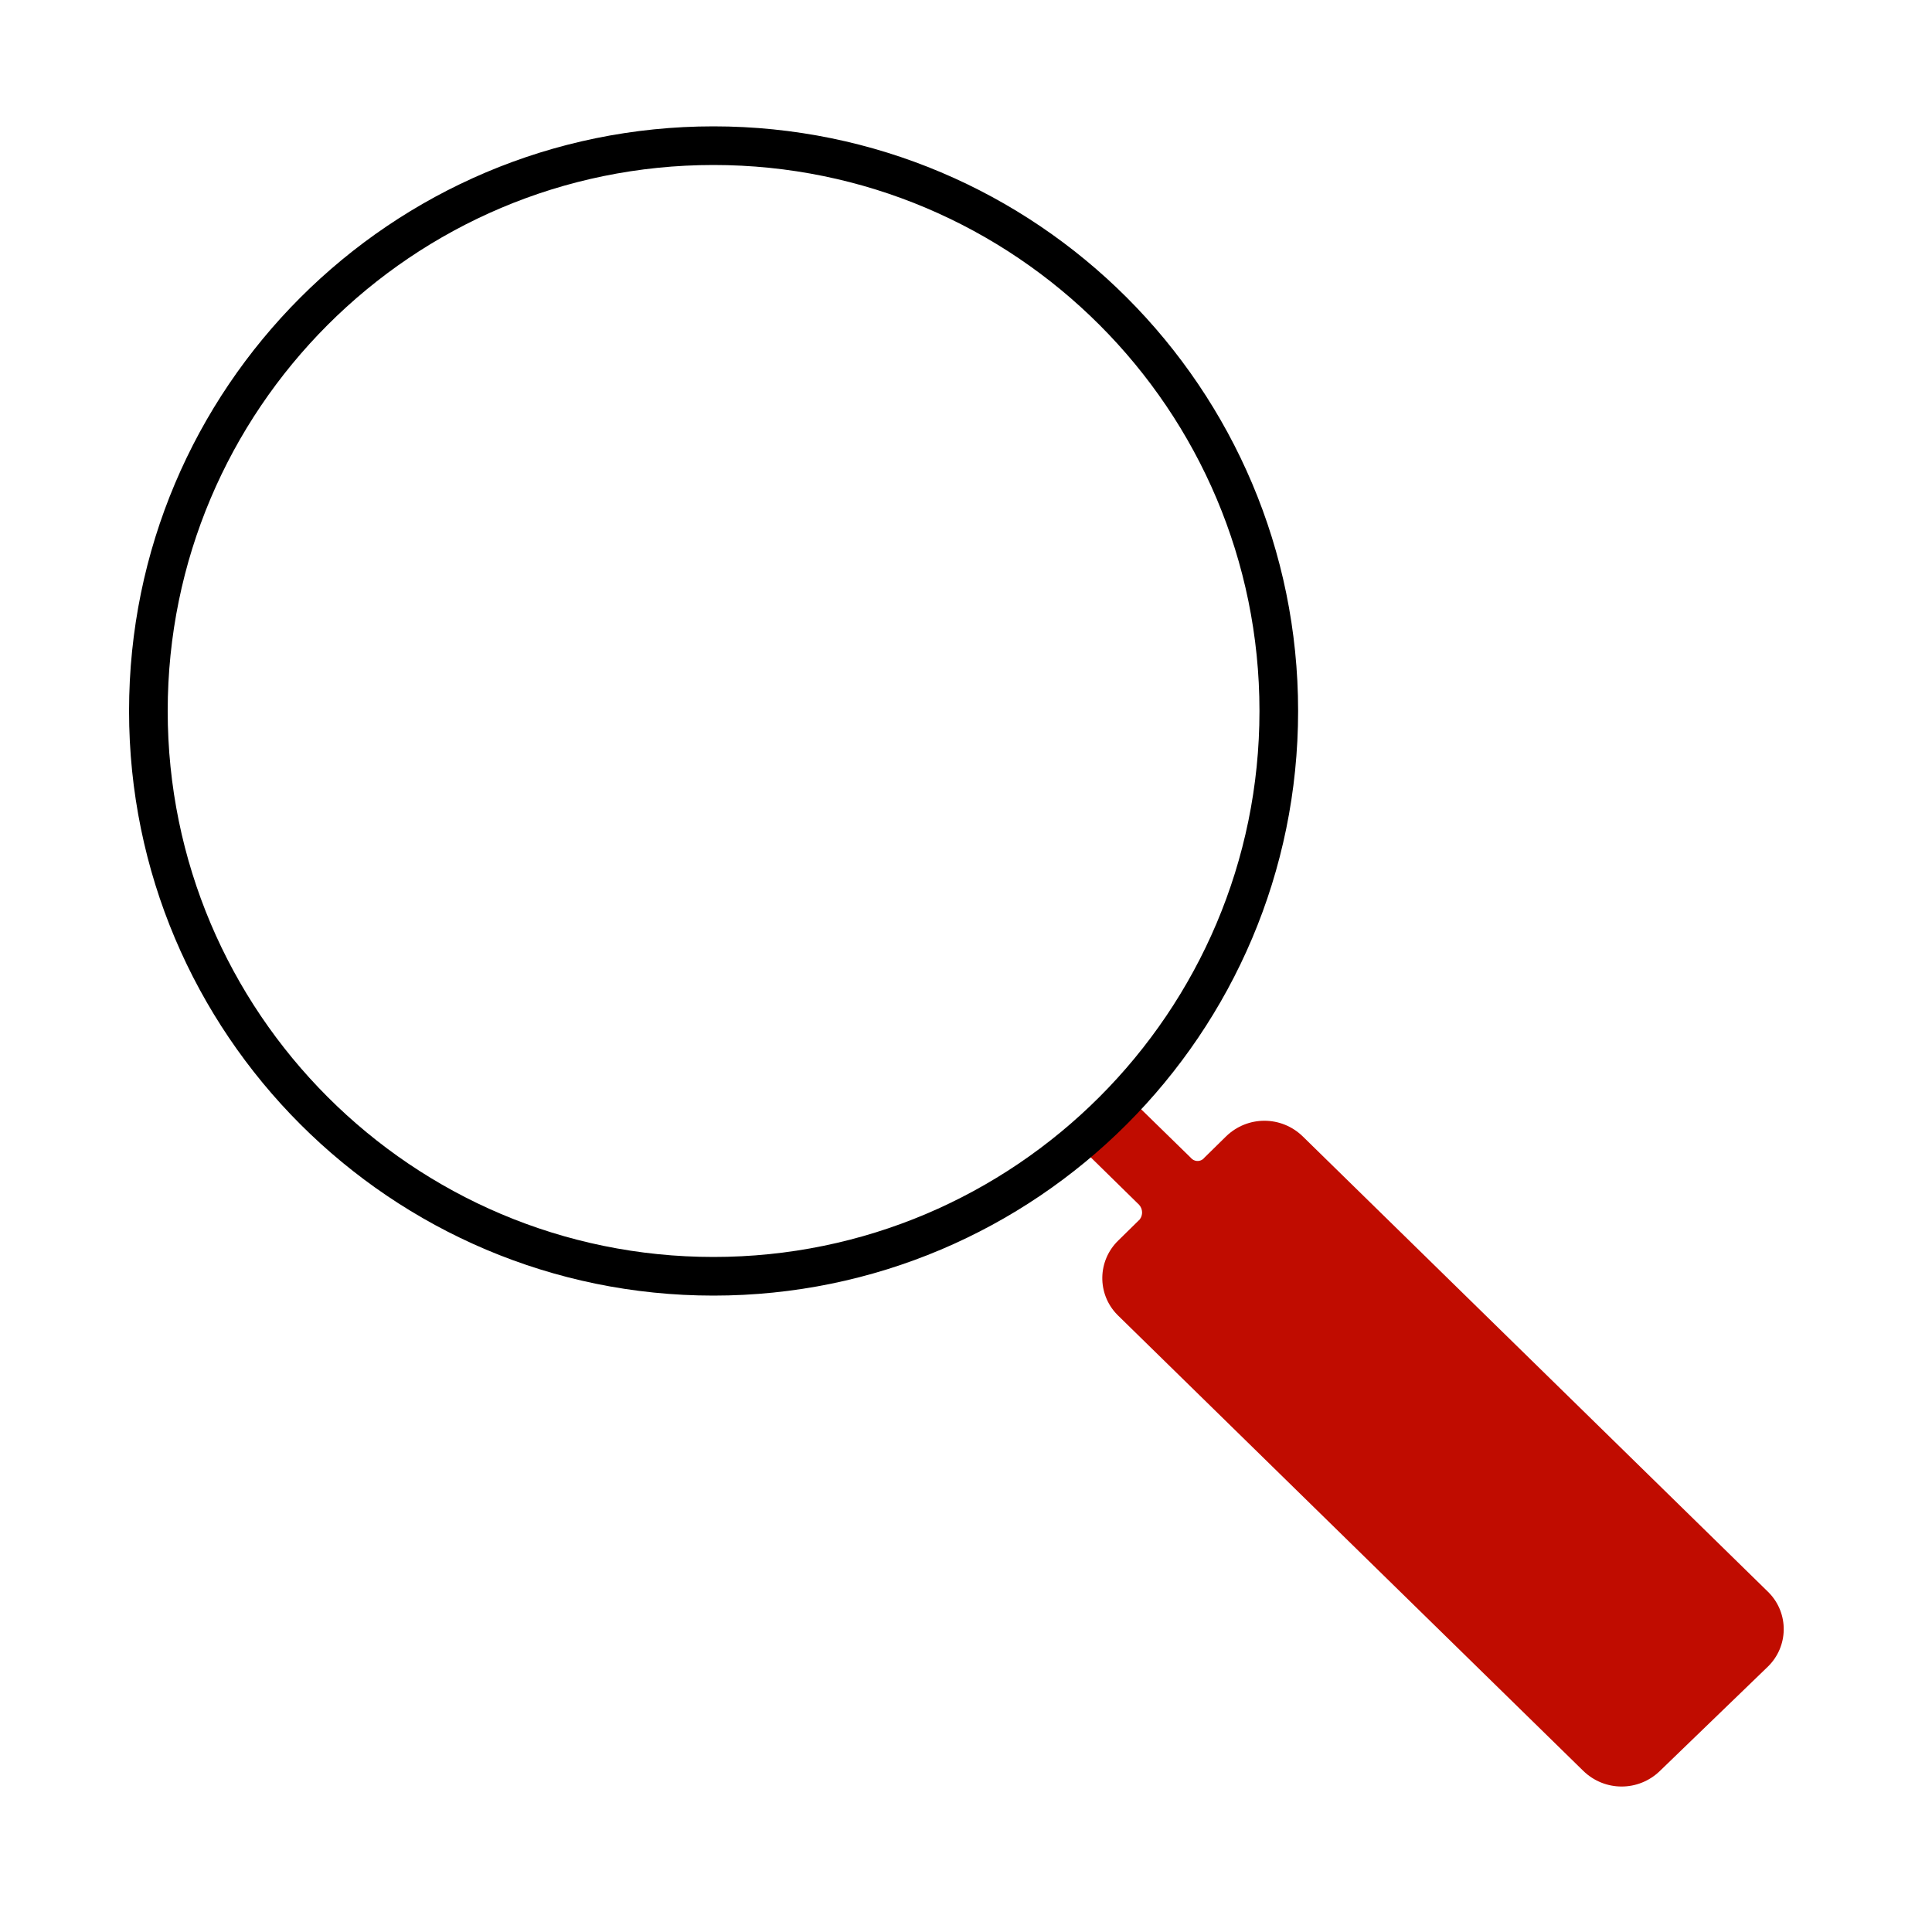
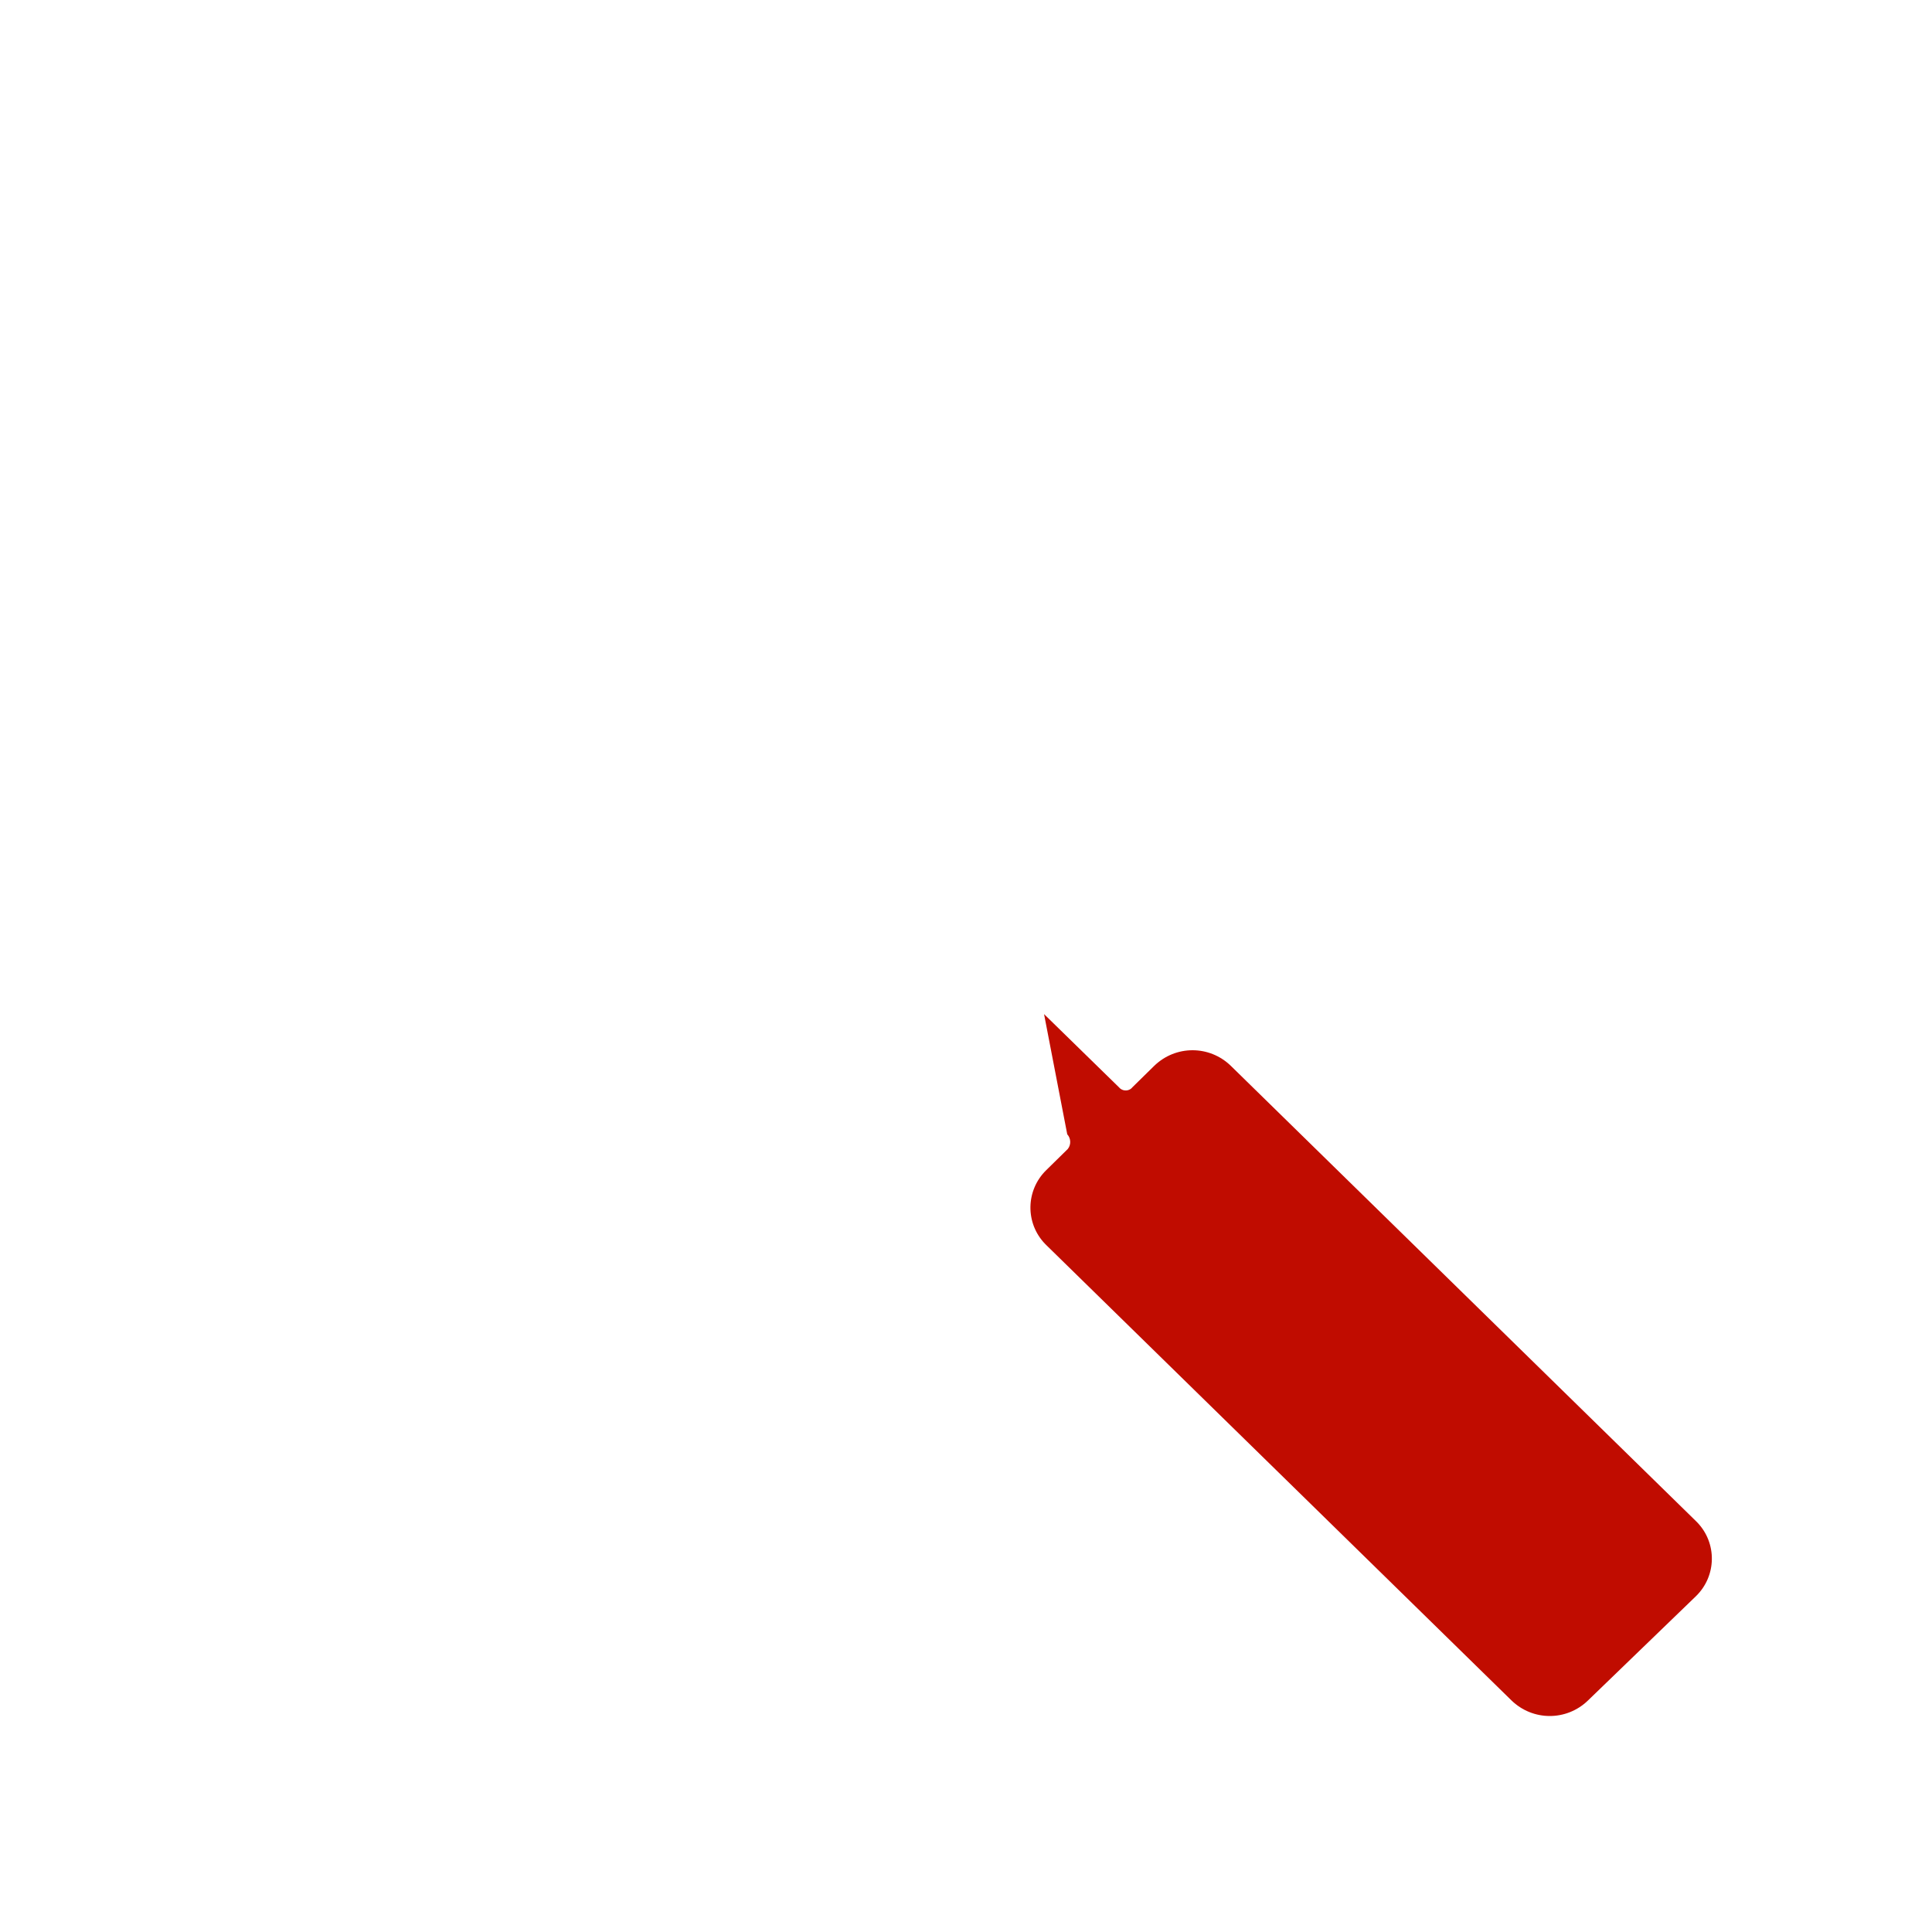
<svg xmlns="http://www.w3.org/2000/svg" id="preview" viewBox="0 0 100 100">
  <defs>
    <style>
      .cls-1 {
        fill: none;
        stroke: #000;
        stroke-miterlimit: 10;
        stroke-width: 2px;
      }

      .cls-2 {
        fill: #c00c00;
        fill-rule: evenodd;
        stroke-width: 0px;
      }
    </style>
  </defs>
-   <path id="search_1_copy" data-name="search 1 copy" class="cls-2" d="m55.24,58.71l3.72,3.65c.19.21.21.53.03.76l-1.11,1.09c-1.08,1.05-1.1,2.76-.06,3.83.02.02.03.03.06.06l24.07,23.56c1.11,1.08,2.86,1.08,3.97,0l5.58-5.39c1.08-1.05,1.1-2.76.06-3.83l-.06-.06-24.07-23.56c-1.11-1.08-2.86-1.08-3.97,0l-1.12,1.1c-.15.2-.45.23-.64.07,0,0-.03-.02-.04-.04l-3.9-3.81" />
-   <path class="cls-1" d="m36.93,7.54c-16.15,0-29.25,13.11-29.25,29.26s13.11,29.26,29.25,29.26,29.26-13.11,29.26-29.26S53.09,7.54,36.93,7.54Z" />
+   <path id="search_1_copy" data-name="search 1 copy" class="cls-2" d="m55.24,58.71c.19.21.21.53.03.76l-1.11,1.09c-1.08,1.05-1.1,2.76-.06,3.83.02.02.03.03.06.06l24.07,23.56c1.11,1.08,2.86,1.08,3.97,0l5.58-5.39c1.08-1.05,1.1-2.76.06-3.83l-.06-.06-24.07-23.56c-1.11-1.08-2.86-1.08-3.97,0l-1.12,1.1c-.15.2-.45.23-.64.07,0,0-.03-.02-.04-.04l-3.9-3.81" />
</svg>